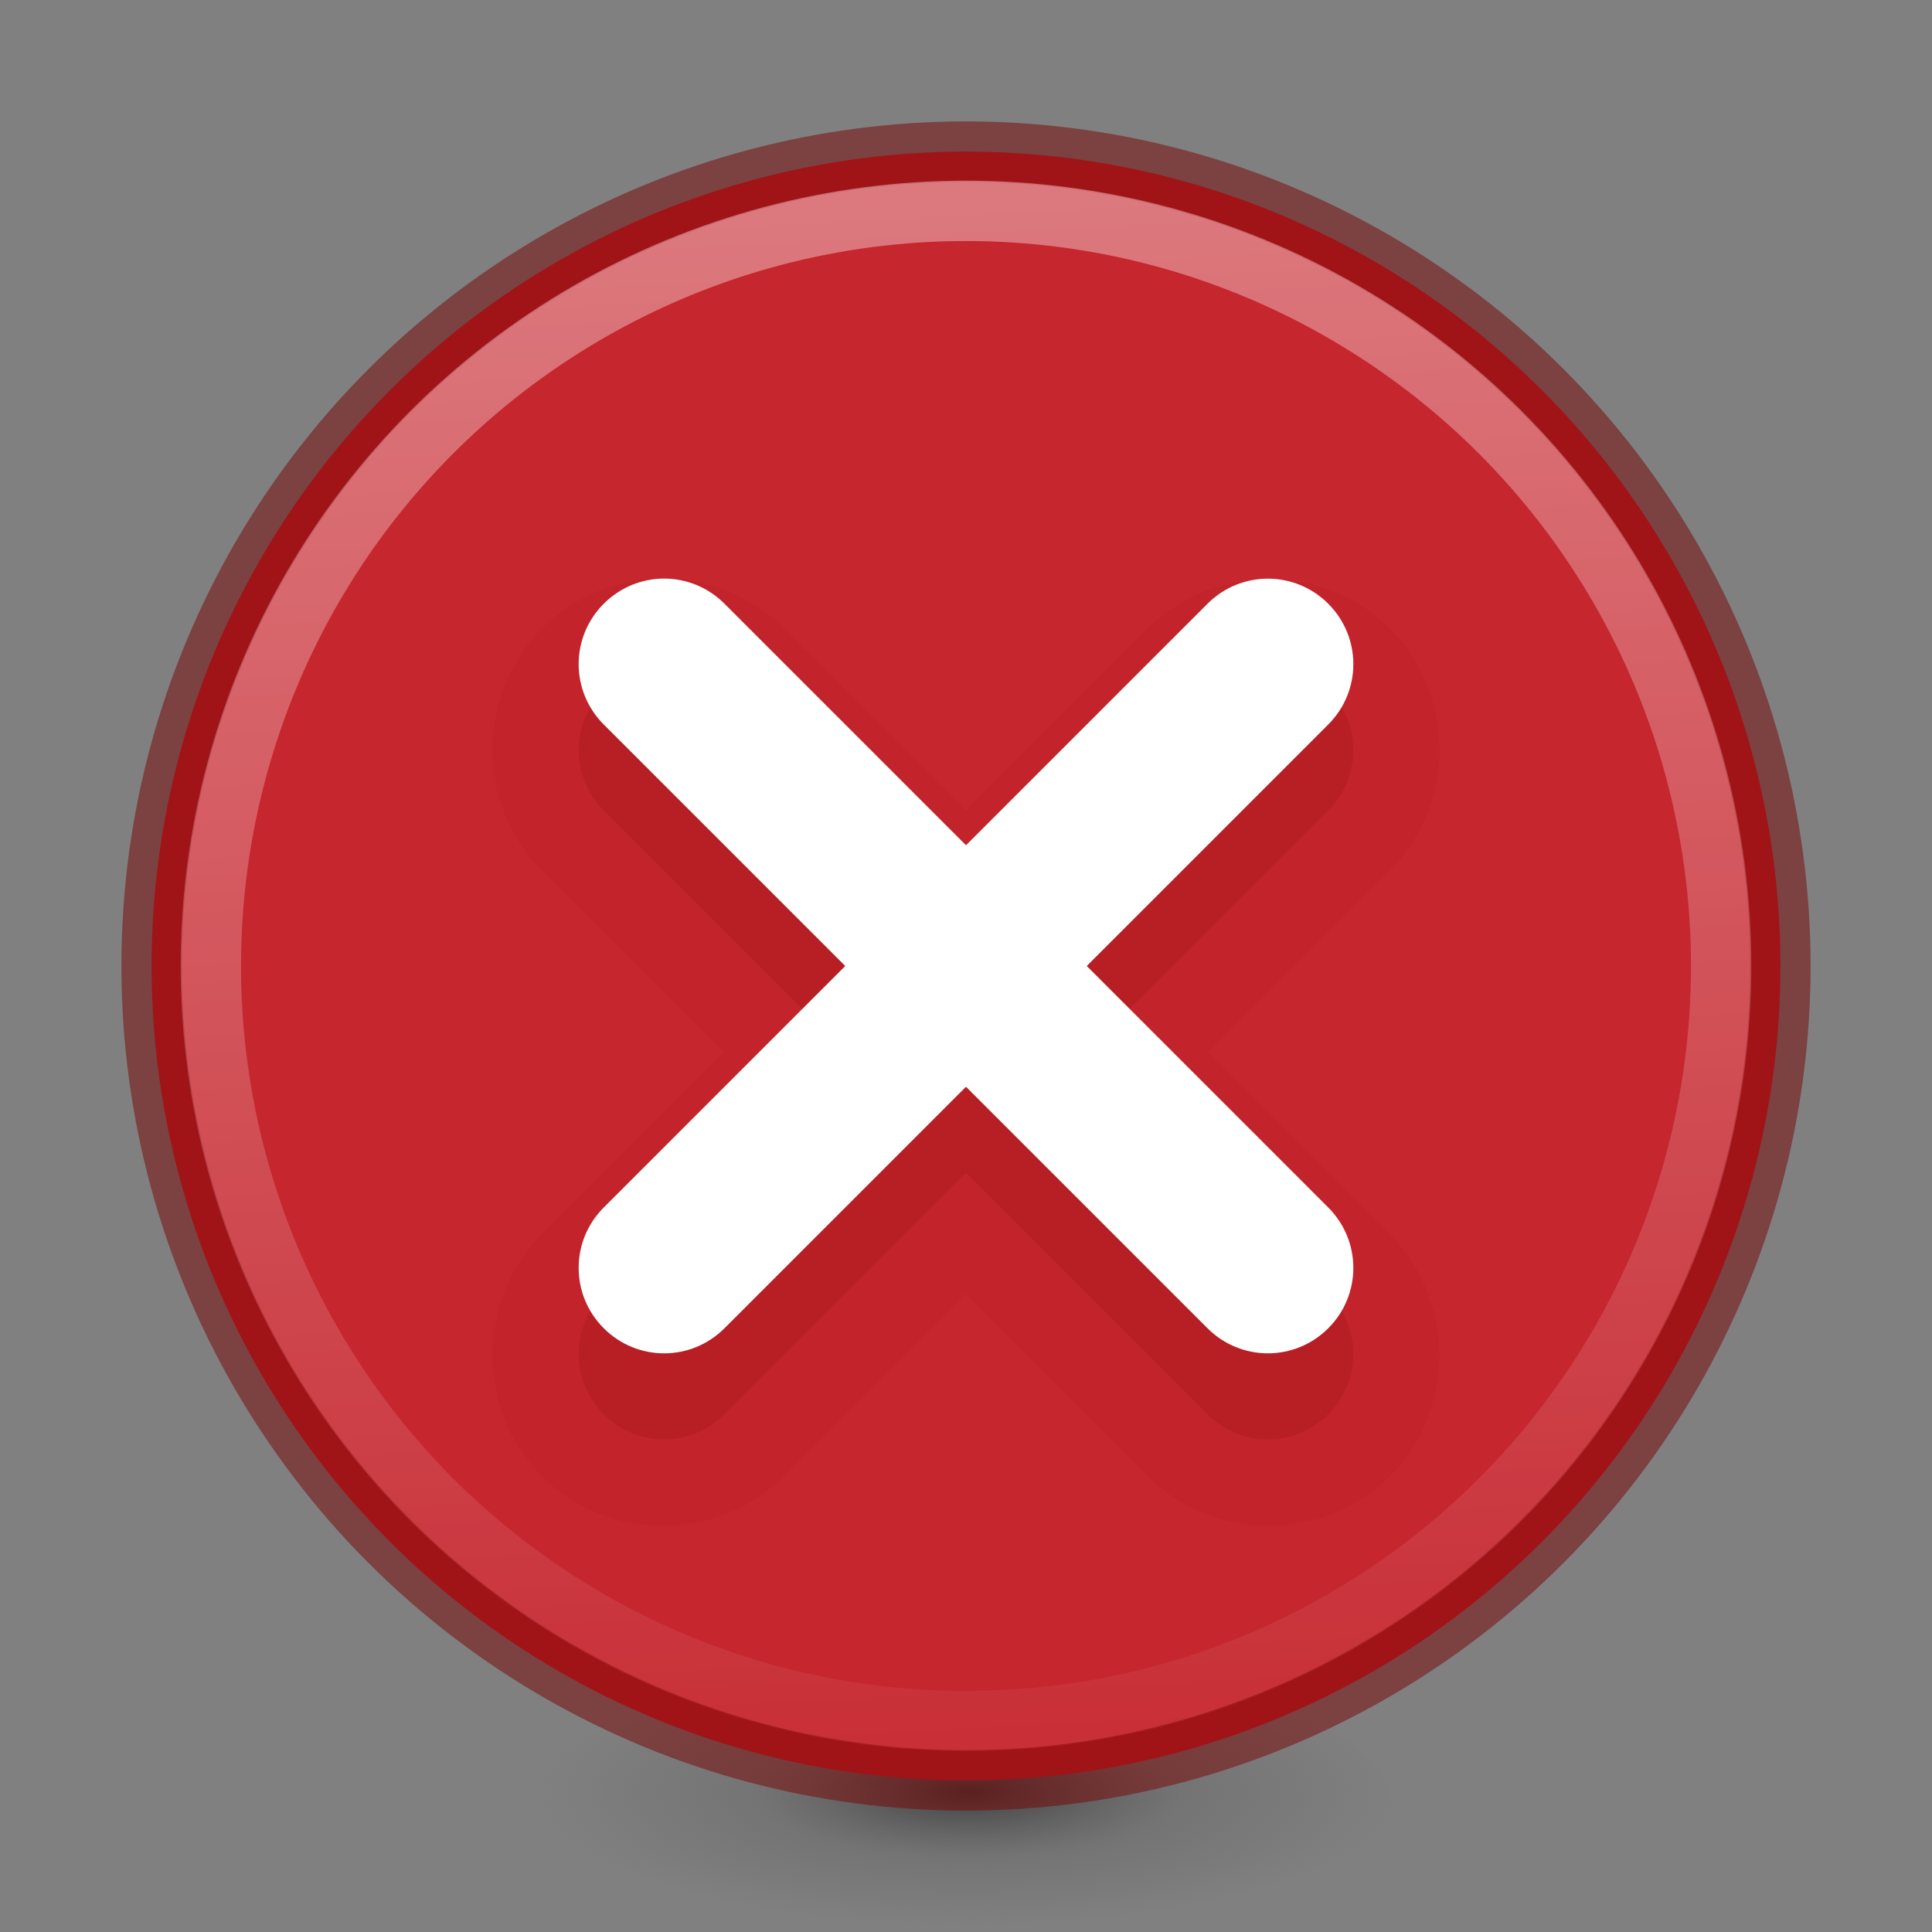
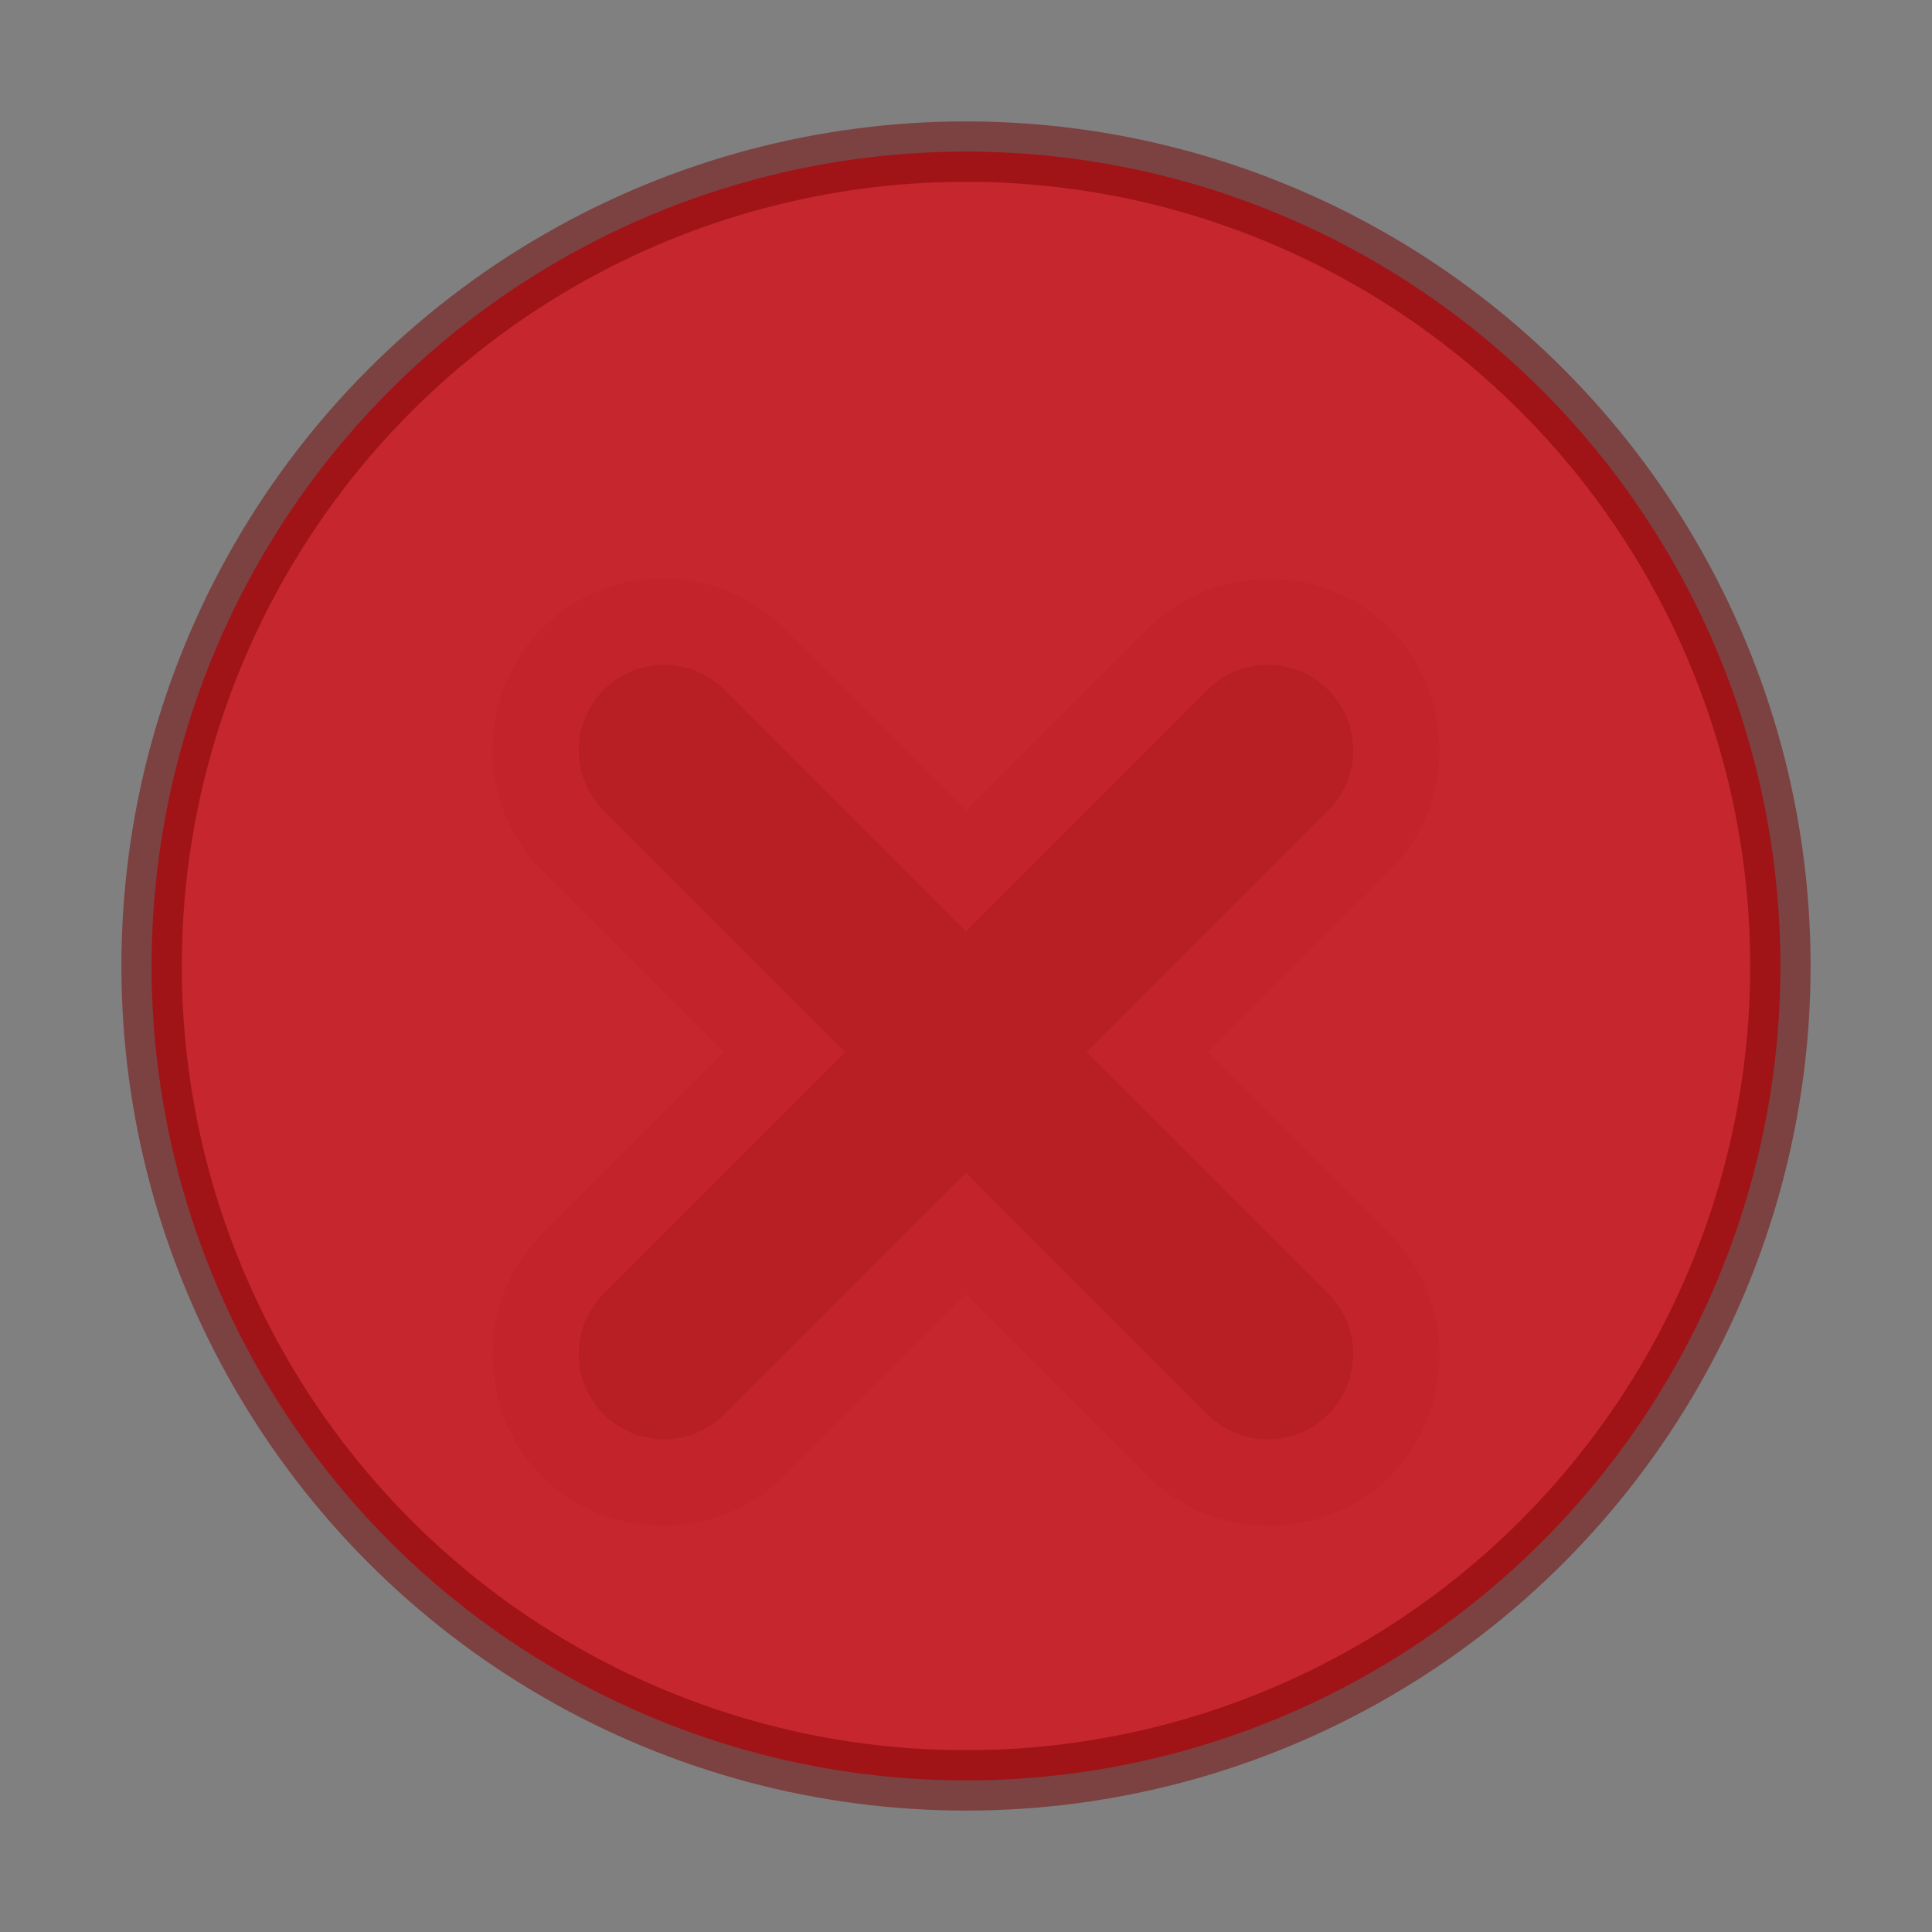
<svg xmlns="http://www.w3.org/2000/svg" xmlns:xlink="http://www.w3.org/1999/xlink" height="32" width="32">
  <rect width="100%" height="100%" fill="#808080" stroke="none" />
  <linearGradient id="a" gradientTransform="matrix(.676 0 0 .676 -45.716 .284)" gradientUnits="userSpaceOnUse" x1="24" x2="24" y1="5" y2="43">
    <stop offset="0" stop-color="#fff" />
    <stop offset="1" stop-color="#fff" stop-opacity="0" />
  </linearGradient>
  <linearGradient id="b" gradientTransform="matrix(.953 0 0 .953 .745 .745)" gradientUnits="userSpaceOnUse" x1="14.951" x2="16.518" xlink:href="#a" y1="1.316" y2="32.782" />
  <radialGradient id="c" cx="99.157" cy="186.171" gradientTransform="matrix(.112 0 0 .035 4.942 23.167)" gradientUnits="userSpaceOnUse" r="62.769">
    <stop offset="0" stop-color="#3d3d3d" />
    <stop offset=".5" stop-color="#686868" stop-opacity=".498" />
    <stop offset="1" stop-color="#686868" stop-opacity="0" />
  </radialGradient>
  <linearGradient id="d" gradientTransform="matrix(.805 0 0 .602 -1570.32 -1923.08)" gradientUnits="userSpaceOnUse" x1="20" x2="20" y1="2" y2="32">
    <stop offset="0" stop-color="#ed5353" />
    <stop offset="1" stop-color="#c6262e" />
  </linearGradient>
-   <path d="m23 29.773a7 2.227 0 0 1 -14 0 7 2.227 0 1 1 14 0z" fill="url(#c)" />
  <circle cx="16" cy="16" fill="url(#d)" r="13.489" stroke="#7a0000" stroke-opacity=".489" />
-   <rect fill="none" height="25" opacity=".4" rx="1.365" stroke="url(#a)" stroke-linecap="round" stroke-linejoin="round" width="25" x="-42" y="4" />
-   <circle cx="16" cy="16" fill="none" opacity=".4" r="12.508" stroke="url(#b)" />
  <path d="m10.981 9.578c-.73 0-1.46.29-2.004.833-1.092 1.092-1.092 2.915 0 4.007l3.015 3.012-3.015 3.015c-1.092 1.092-1.092 2.915 0 4.007 1.092 1.092 2.915 1.092 4.007 0l3.015-3.018 3.015 3.018c1.092 1.092 2.915 1.092 4.007 0 1.092-1.092 1.092-2.915 0-4.007l-3.015-3.015 3.015-3.012c1.092-1.092 1.092-2.915 0-4.007-1.092-1.092-2.915-1.092-4.007 0l-3.015 3.015-3.015-3.015c-.543-.543-1.274-.833-2.004-.833z" fill="#7a0000" opacity=".05" stroke-width="1.431" />
  <g stroke-width="1.426">
    <path d="m11 11.009c-.362 0-.723.14-1.0.417-.554.554-.554 1.446 0 2l4 4-4 4c-.554.554-.554 1.446 0 2.0.554.554 1.446.554 2 0l4-4 4 4c.554.554 1.446.554 2 0 .554-.554.554-1.446 0-2l-4-4 4-4c.554-.554.554-1.446 0-2-.554-.554-1.446-.554-2 0l-4 4-4-4c-.277-.277-.638-.417-1-.417z" fill="#7a0000" opacity=".15" />
-     <path d="m11 9.583c-.362 0-.723.14-1.0.417-.554.554-.554 1.446 0 2l4 4-4 4c-.554.554-.554 1.446 0 2.0.554.554 1.446.554 2 0l4-4 4 4c.554.554 1.446.554 2 0 .554-.554.554-1.446 0-2l-4-4 4-4c.554-.554.554-1.446 0-2-.554-.554-1.446-.554-2 0l-4 4-4-4c-.277-.277-.638-.417-1-.417z" fill="#fff" />
  </g>
</svg>